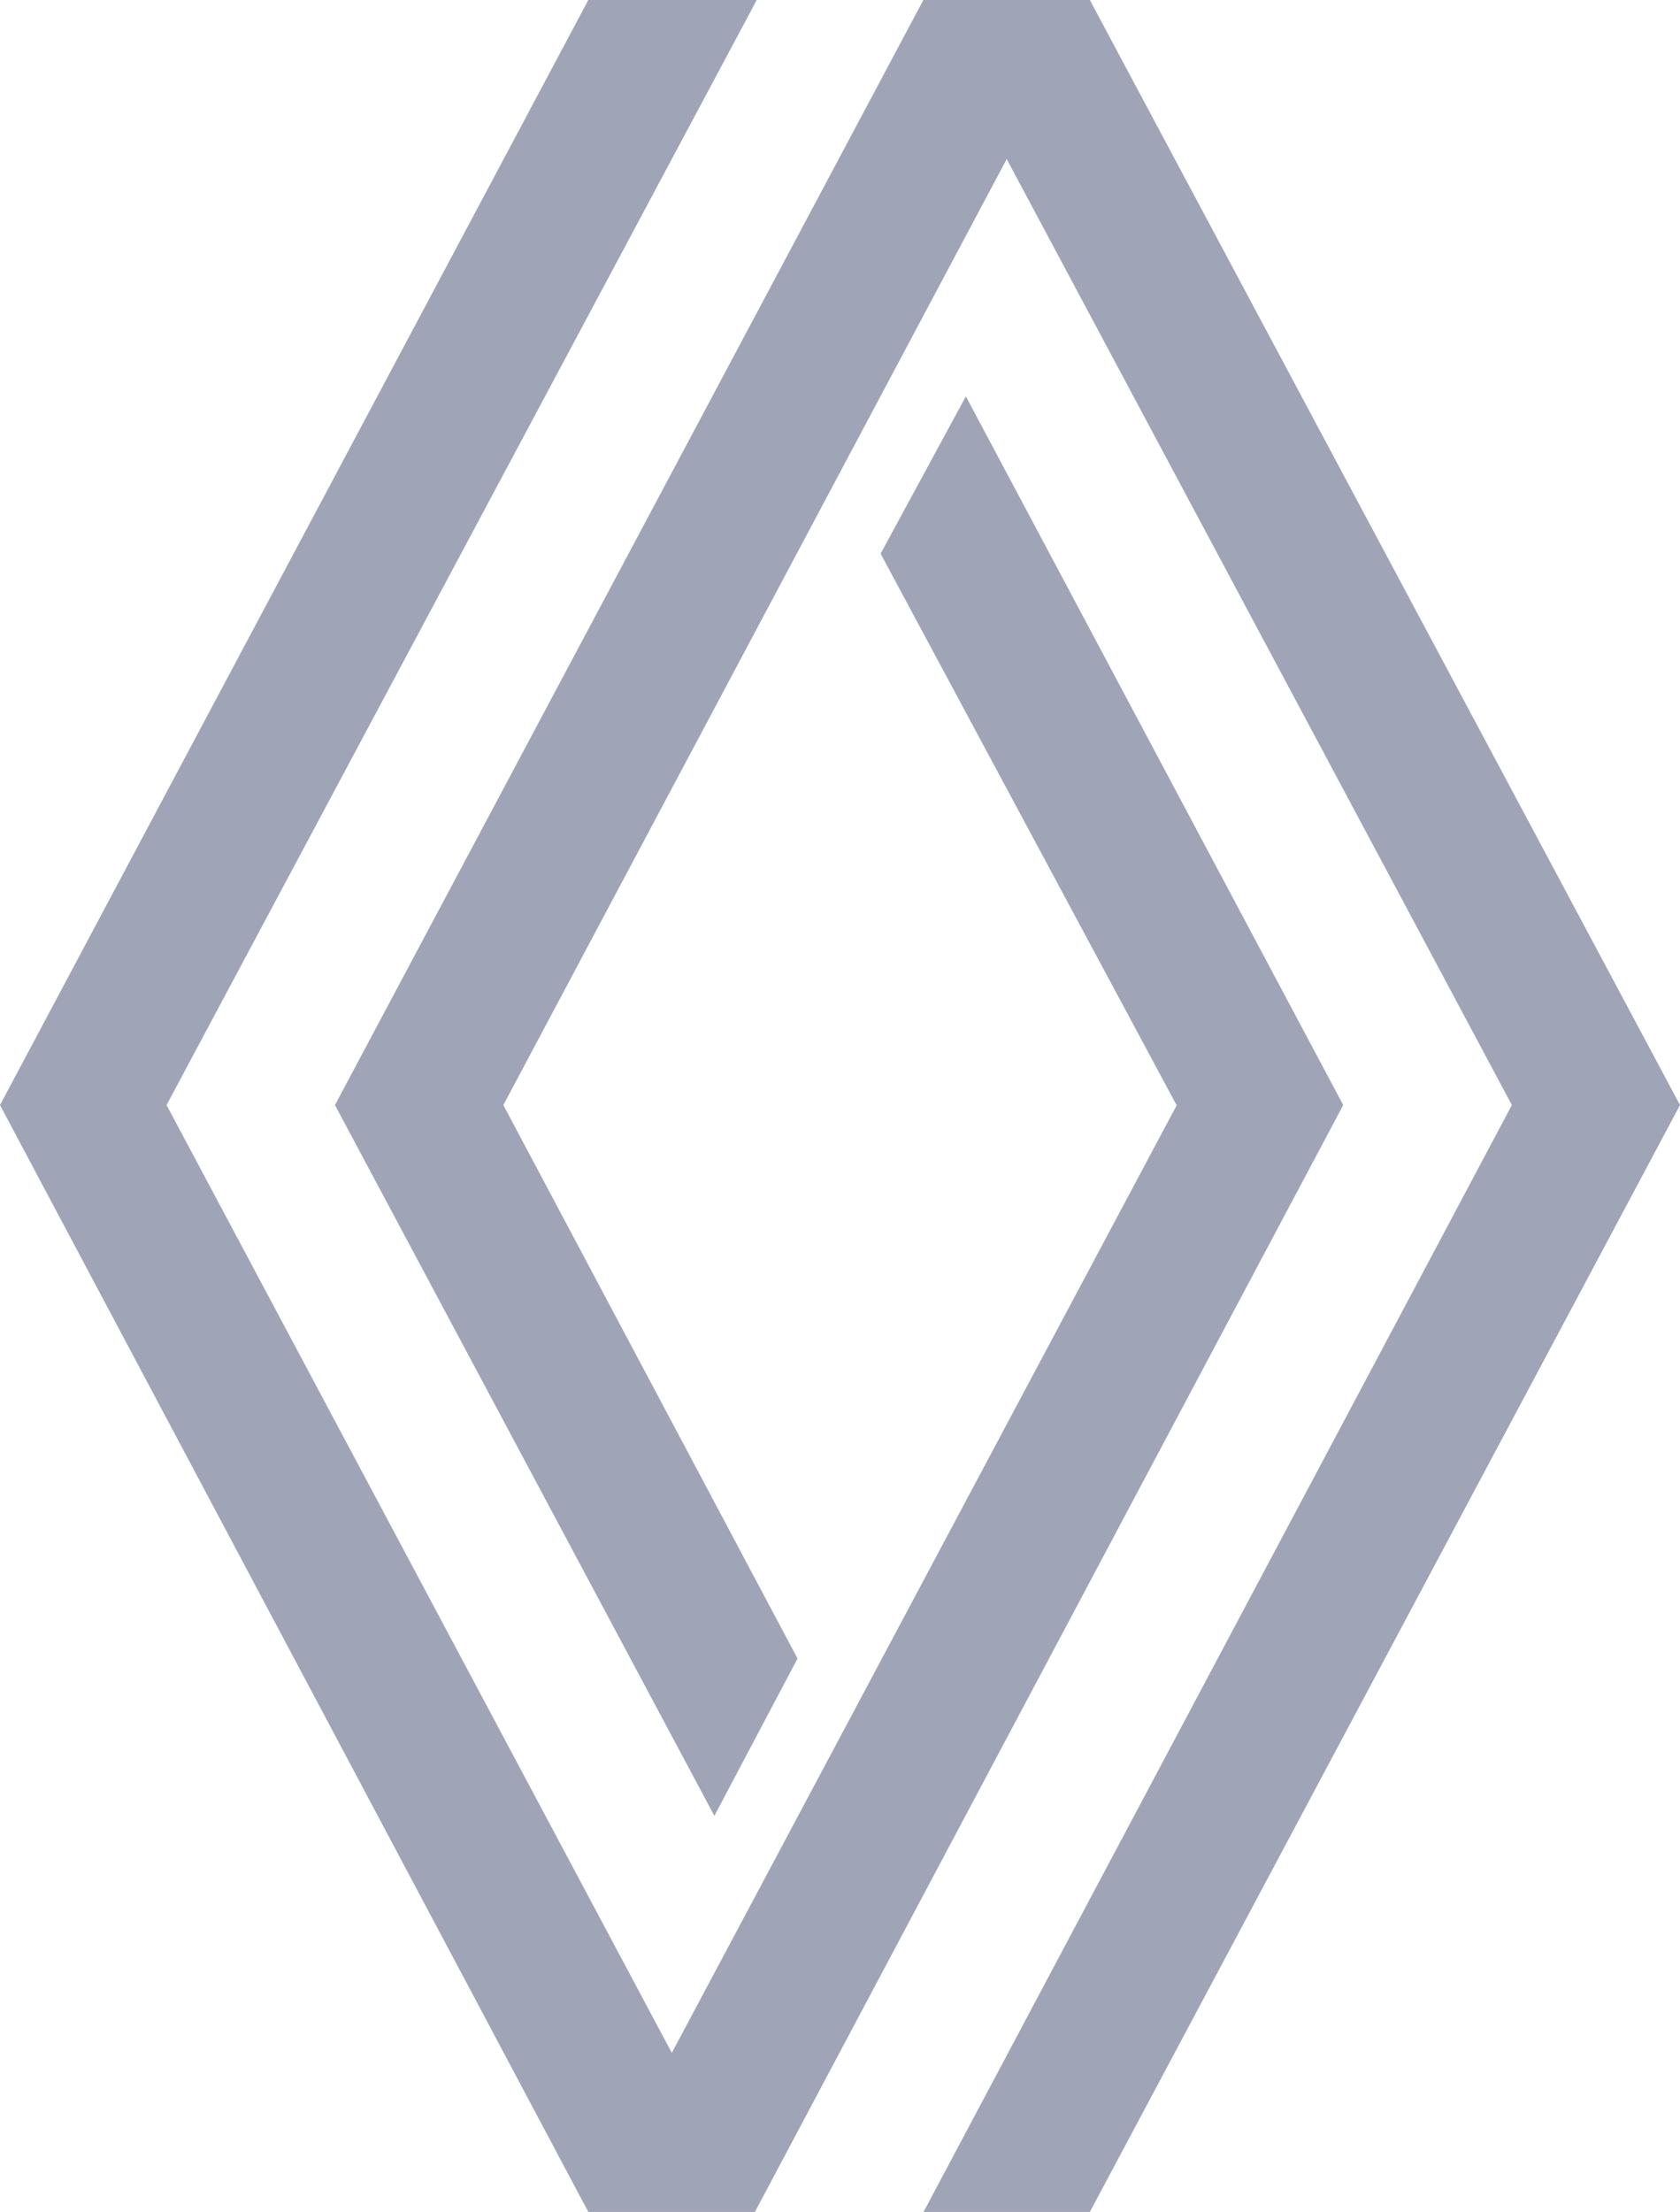
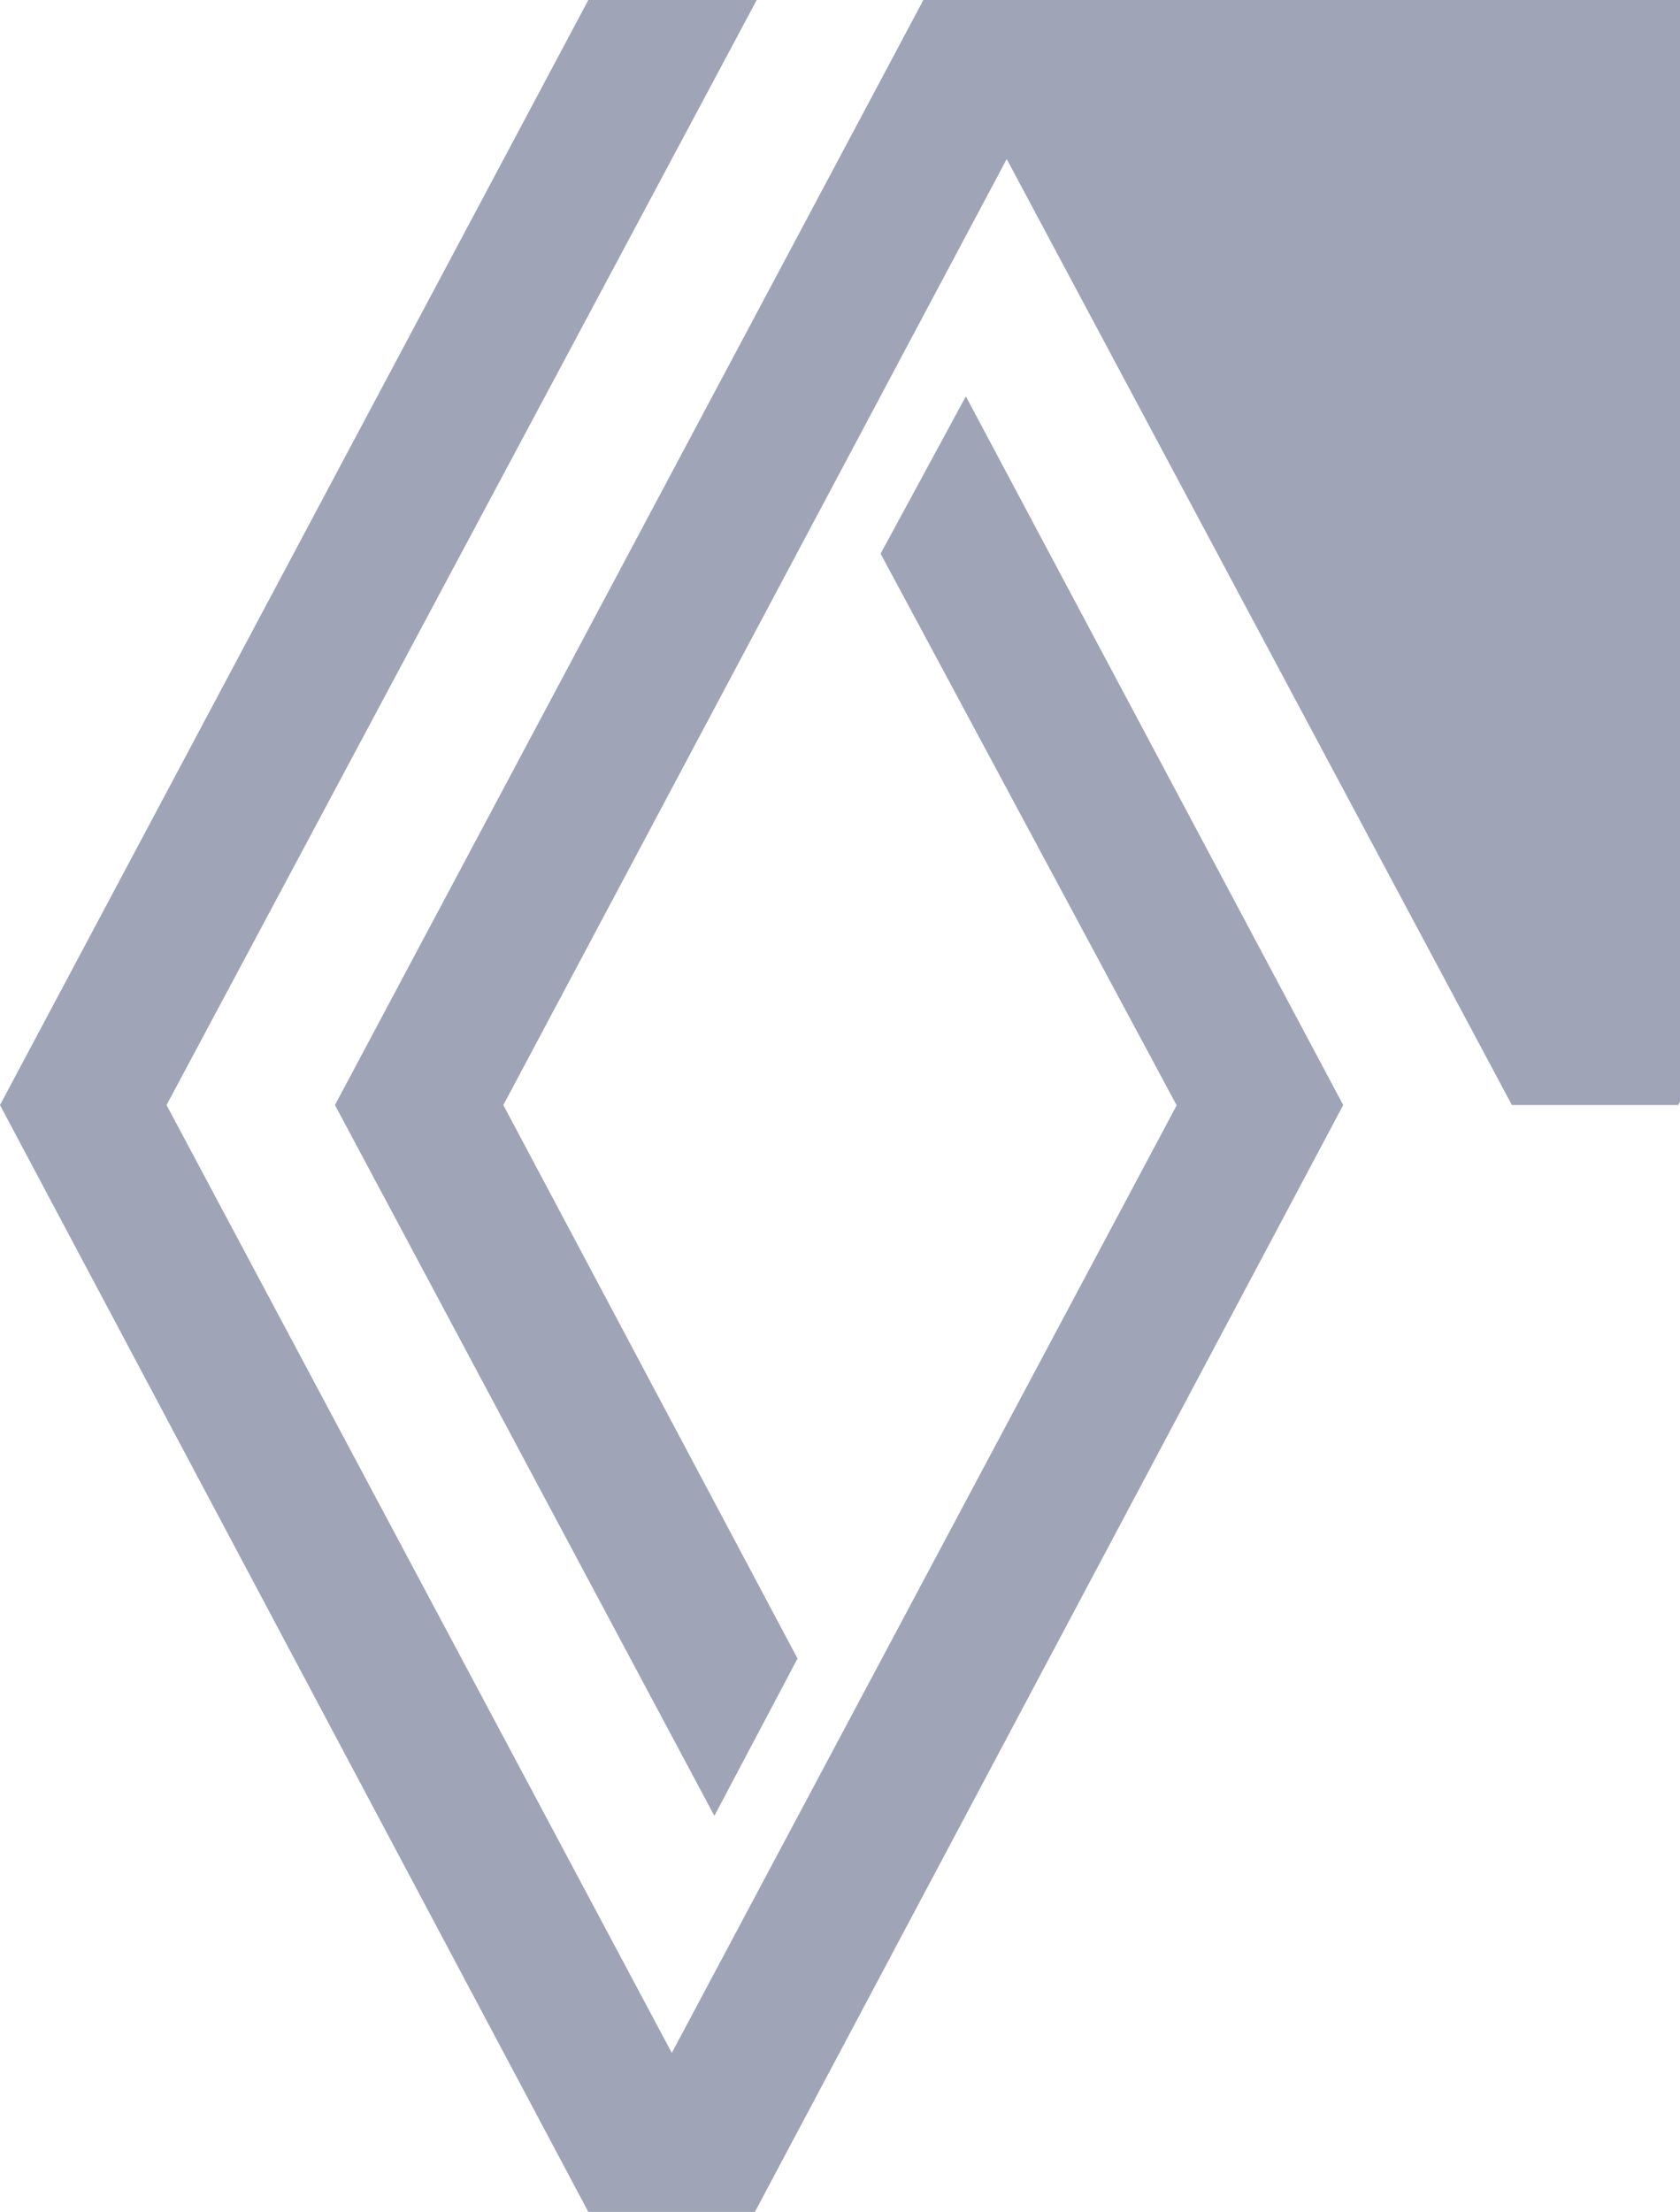
<svg xmlns="http://www.w3.org/2000/svg" width="58.767" height="77.335" viewBox="0 0 58.767 77.335">
-   <path id="Path_89" data-name="Path 89" d="M20.58,0,0,38.636l20.58,38.7h5.826l20.58-38.7-13.2-24.778-2.982,5.5L41.16,38.645,23.5,71.774,5.826,38.636,26.471,0ZM32.3,0,11.717,38.636,24.989,63.487l2.909-5.5L17.607,38.636,35.215,5.561,52.886,38.636l-20.58,38.7h5.817l20.644-38.7L38.123,0Z" fill="#a0a4b7" />
+   <path id="Path_89" data-name="Path 89" d="M20.58,0,0,38.636l20.58,38.7h5.826l20.58-38.7-13.2-24.778-2.982,5.5L41.16,38.645,23.5,71.774,5.826,38.636,26.471,0ZM32.3,0,11.717,38.636,24.989,63.487l2.909-5.5L17.607,38.636,35.215,5.561,52.886,38.636h5.817l20.644-38.7L38.123,0Z" fill="#a0a4b7" />
</svg>